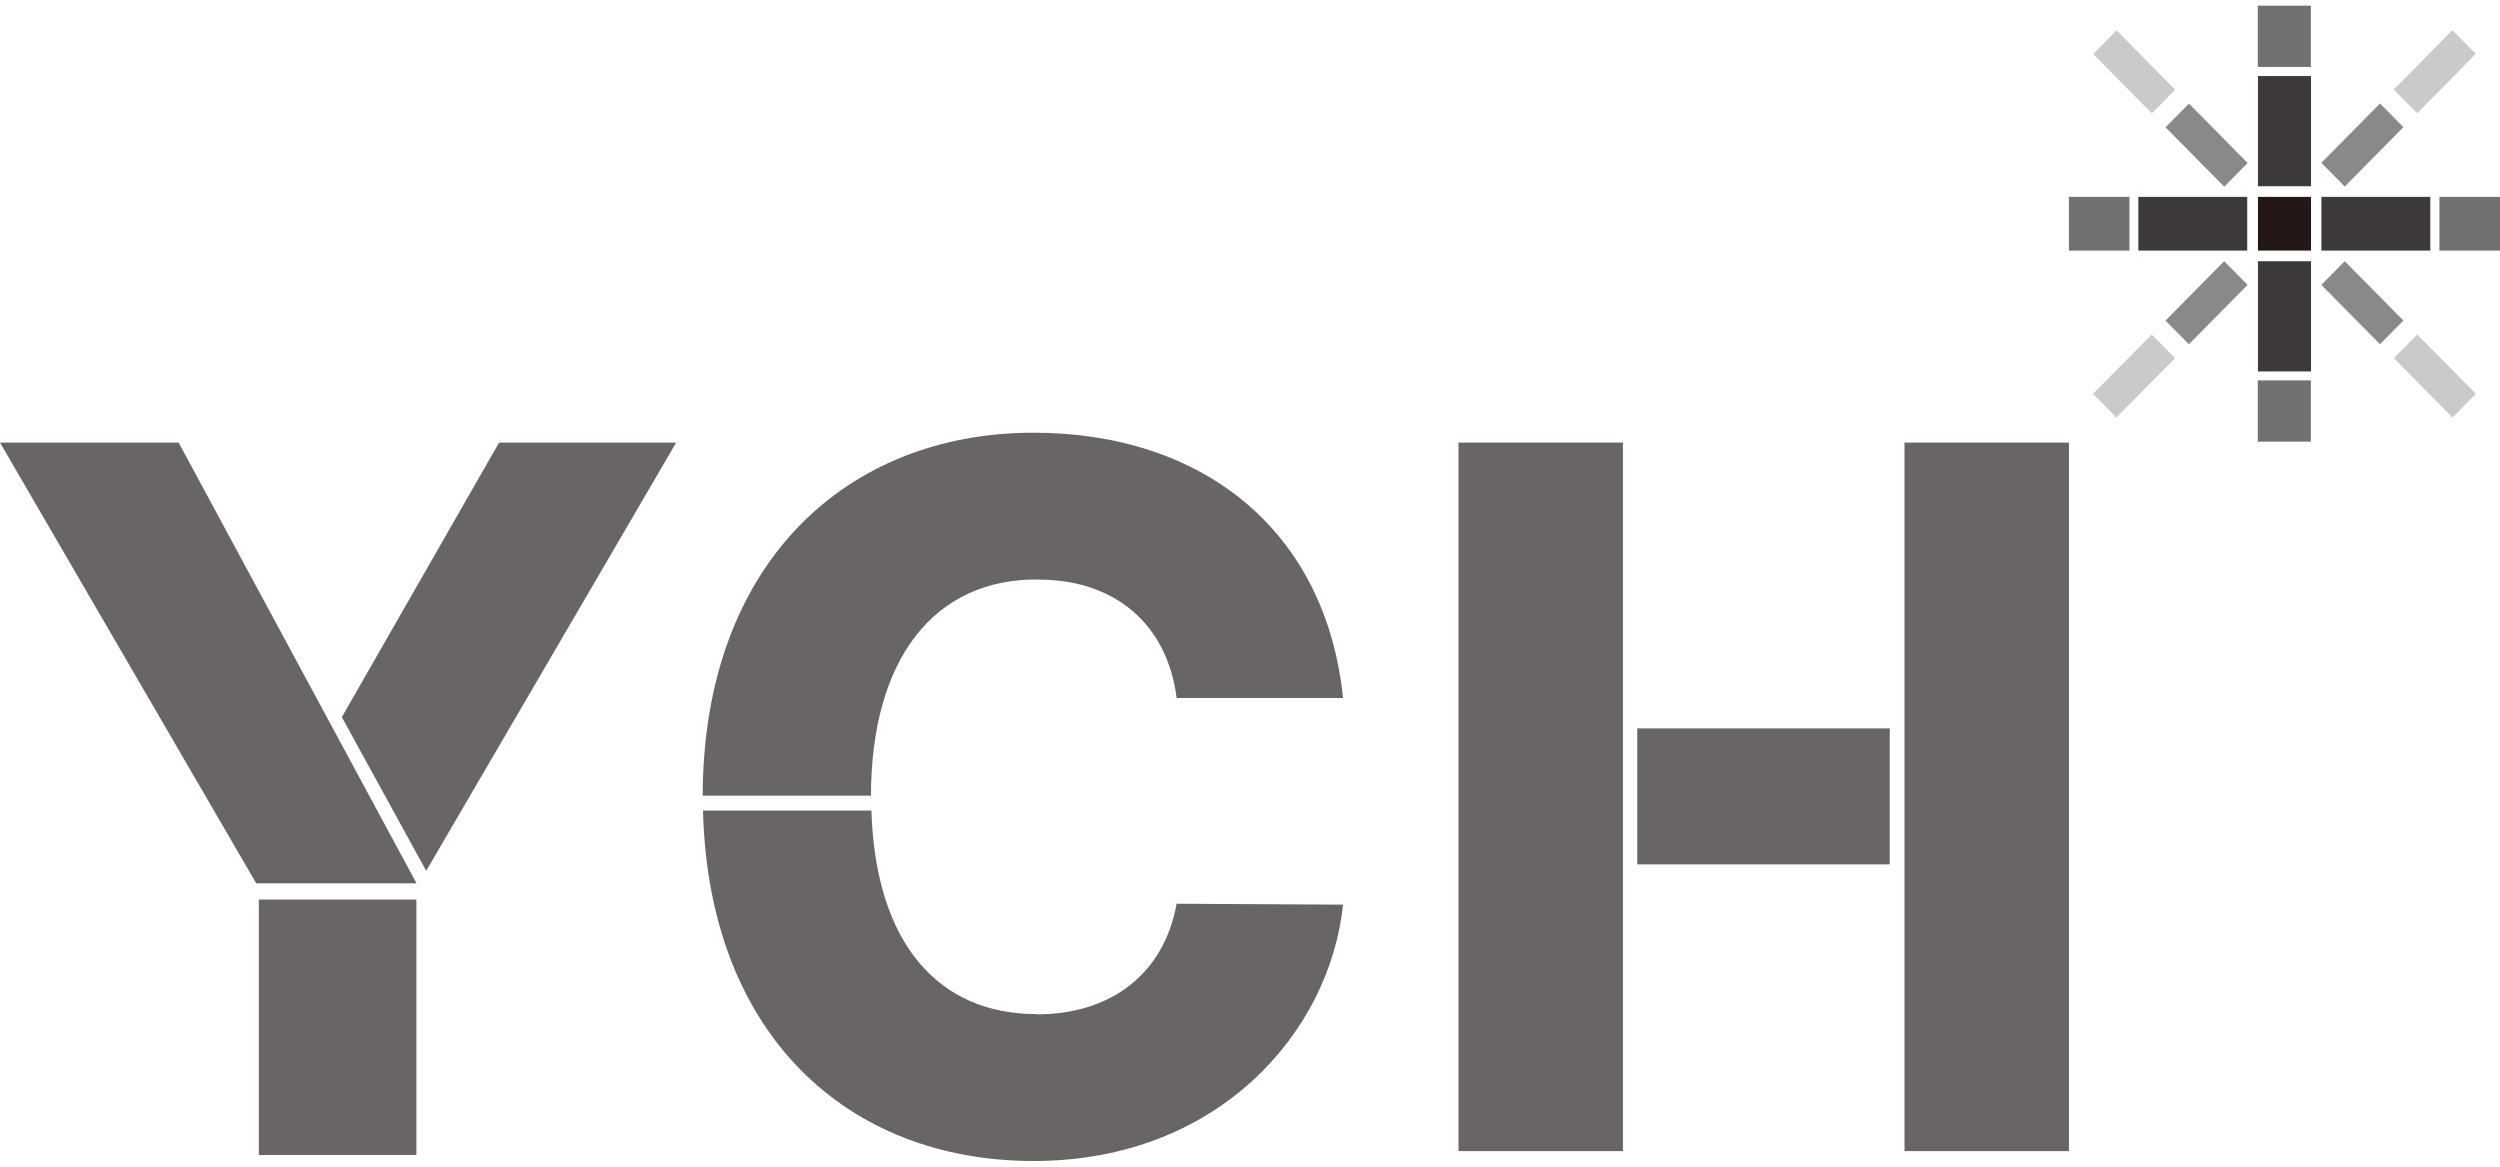
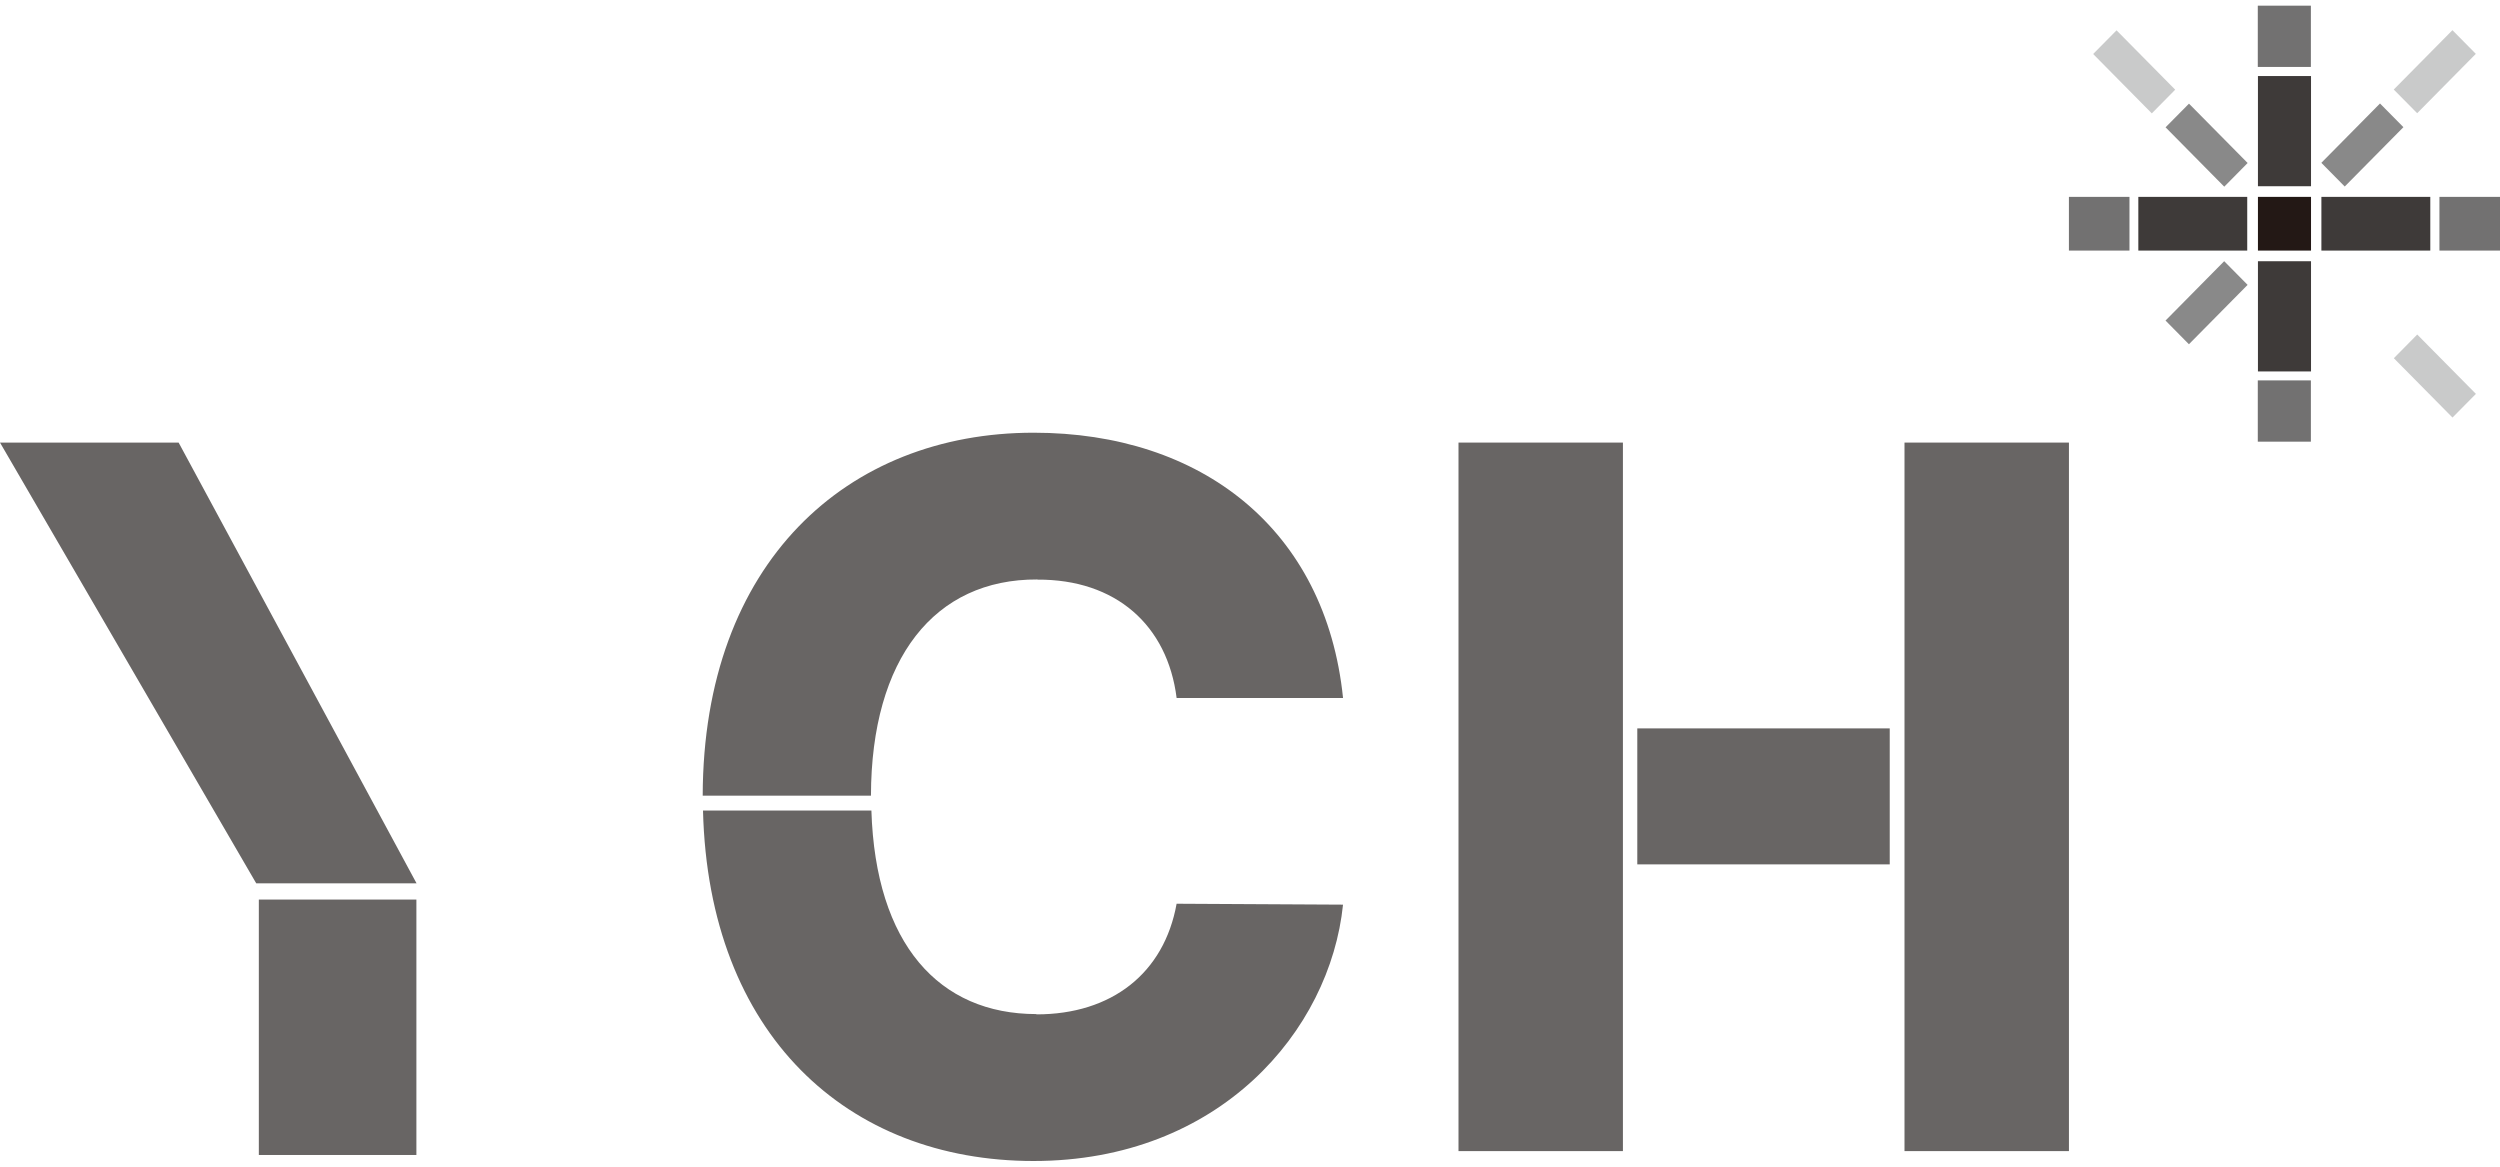
<svg xmlns="http://www.w3.org/2000/svg" width="120" height="56" viewBox="0 0 120 56" fill="none">
  <path d="M110.929 9.45H108.381V12.028H110.929V9.45Z" fill="#231815" />
  <path d="M110.929 3.65H108.381V8.939H110.929V3.65Z" fill="#3E3A39" />
  <path d="M110.929 12.539H108.381V17.829H110.929V12.539Z" fill="#3E3A39" />
  <path d="M103.945 15.387L105.068 16.524L107.885 13.674L106.761 12.537L103.945 15.387Z" fill="#898989" />
-   <path d="M100.464 18.905L101.588 20.042L104.404 17.193L103.281 16.056L100.464 18.905Z" fill="#C9CACA" />
  <path d="M115.364 6.104L114.24 4.967L111.424 7.816L112.547 8.953L115.364 6.104Z" fill="#898989" />
  <path d="M118.84 2.585L117.717 1.448L114.9 4.298L116.024 5.434L118.84 2.585Z" fill="#C9CACA" />
-   <path d="M114.24 16.524L115.363 15.387L112.547 12.538L111.424 13.675L114.24 16.524Z" fill="#898989" />
  <path d="M117.72 20.043L118.844 18.906L116.027 16.057L114.904 17.194L117.72 20.043Z" fill="#C9CACA" />
  <path d="M105.071 4.975L103.947 6.111L106.764 8.961L107.887 7.824L105.071 4.975Z" fill="#898989" />
  <path d="M101.594 1.456L100.471 2.592L103.287 5.442L104.41 4.305L101.594 1.456Z" fill="#C9CACA" />
  <path d="M116.654 12.028V9.45H111.427V12.028H116.654Z" fill="#3E3A39" />
  <path d="M120 12.028V9.45H117.093V12.028H120Z" fill="#727171" />
  <path d="M102.215 12.028V9.45H99.308V12.028H102.215Z" fill="#727171" />
  <path d="M108.374 21.2H110.922V18.259H108.374V21.2Z" fill="#727171" />
  <path d="M108.374 3.213L110.922 3.213V0.272L108.374 0.272V3.213Z" fill="#727171" />
  <path d="M107.867 12.028V9.45H102.64V12.028H107.867Z" fill="#3E3A39" />
  <path d="M49.794 27.822C53.557 27.8 56.039 30.008 56.478 33.504H64.466C63.632 25.4 57.665 20.77 49.611 20.77C40.664 20.77 33.752 27 33.73 38.193H41.806C41.821 31.6 44.859 27.793 49.787 27.815L49.794 27.822Z" fill="#686564" />
  <path d="M49.749 48.676C45.078 48.676 42.025 45.327 41.827 38.904H33.744C34.008 49.676 40.692 55.728 49.61 55.728C58.528 55.728 63.843 49.483 64.465 43.423L56.477 43.379C55.877 46.712 53.366 48.69 49.749 48.69V48.676Z" fill="#686564" />
  <path d="M8.574 21.244H0L12.3 42.401H19.995L8.574 21.244Z" fill="#686564" />
-   <path d="M32.457 21.244H23.957L16.408 34.422L20.457 41.801L32.457 21.244Z" fill="#686564" />
  <path d="M77.9 32.659V21.244H70.008V55.253H77.9V32.659Z" fill="#686564" />
  <path d="M90.707 34.963H78.59V41.49H90.707V34.963Z" fill="#686564" />
  <path d="M19.987 43.179H12.424V55.439H19.987V43.179Z" fill="#686564" />
  <path d="M99.309 21.244H91.416V55.253H99.309V21.244Z" fill="#686564" />
</svg>